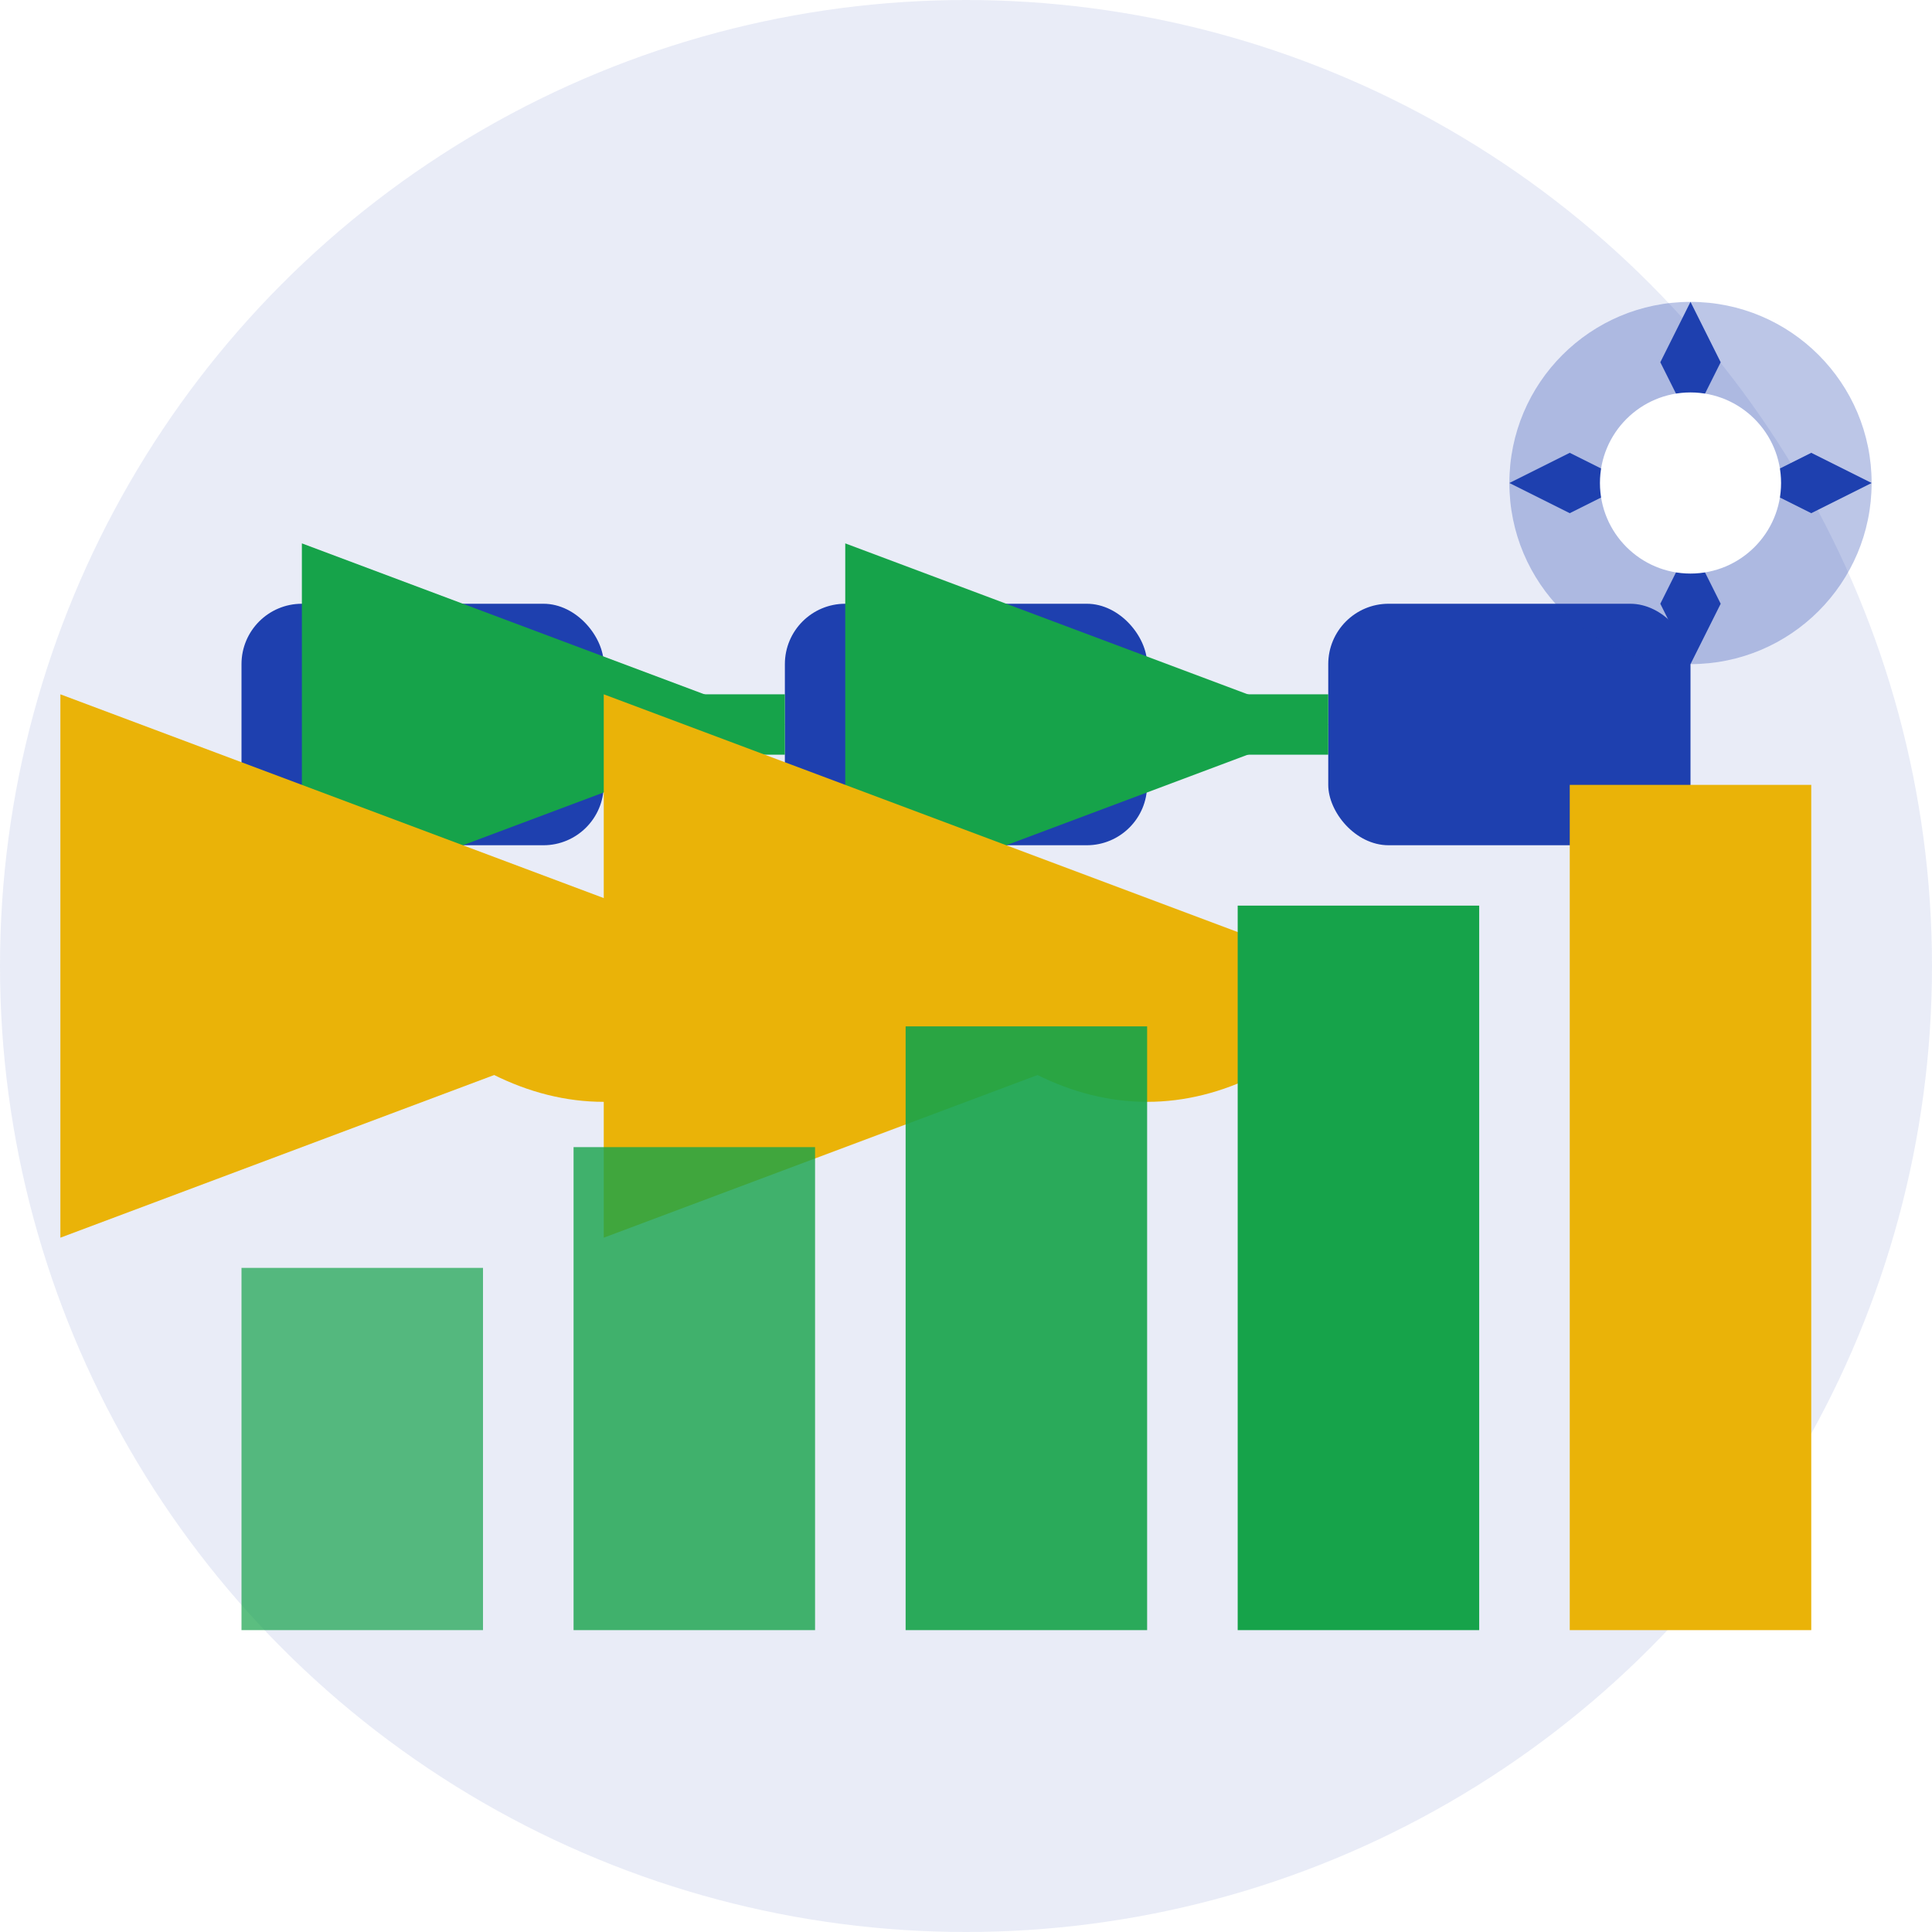
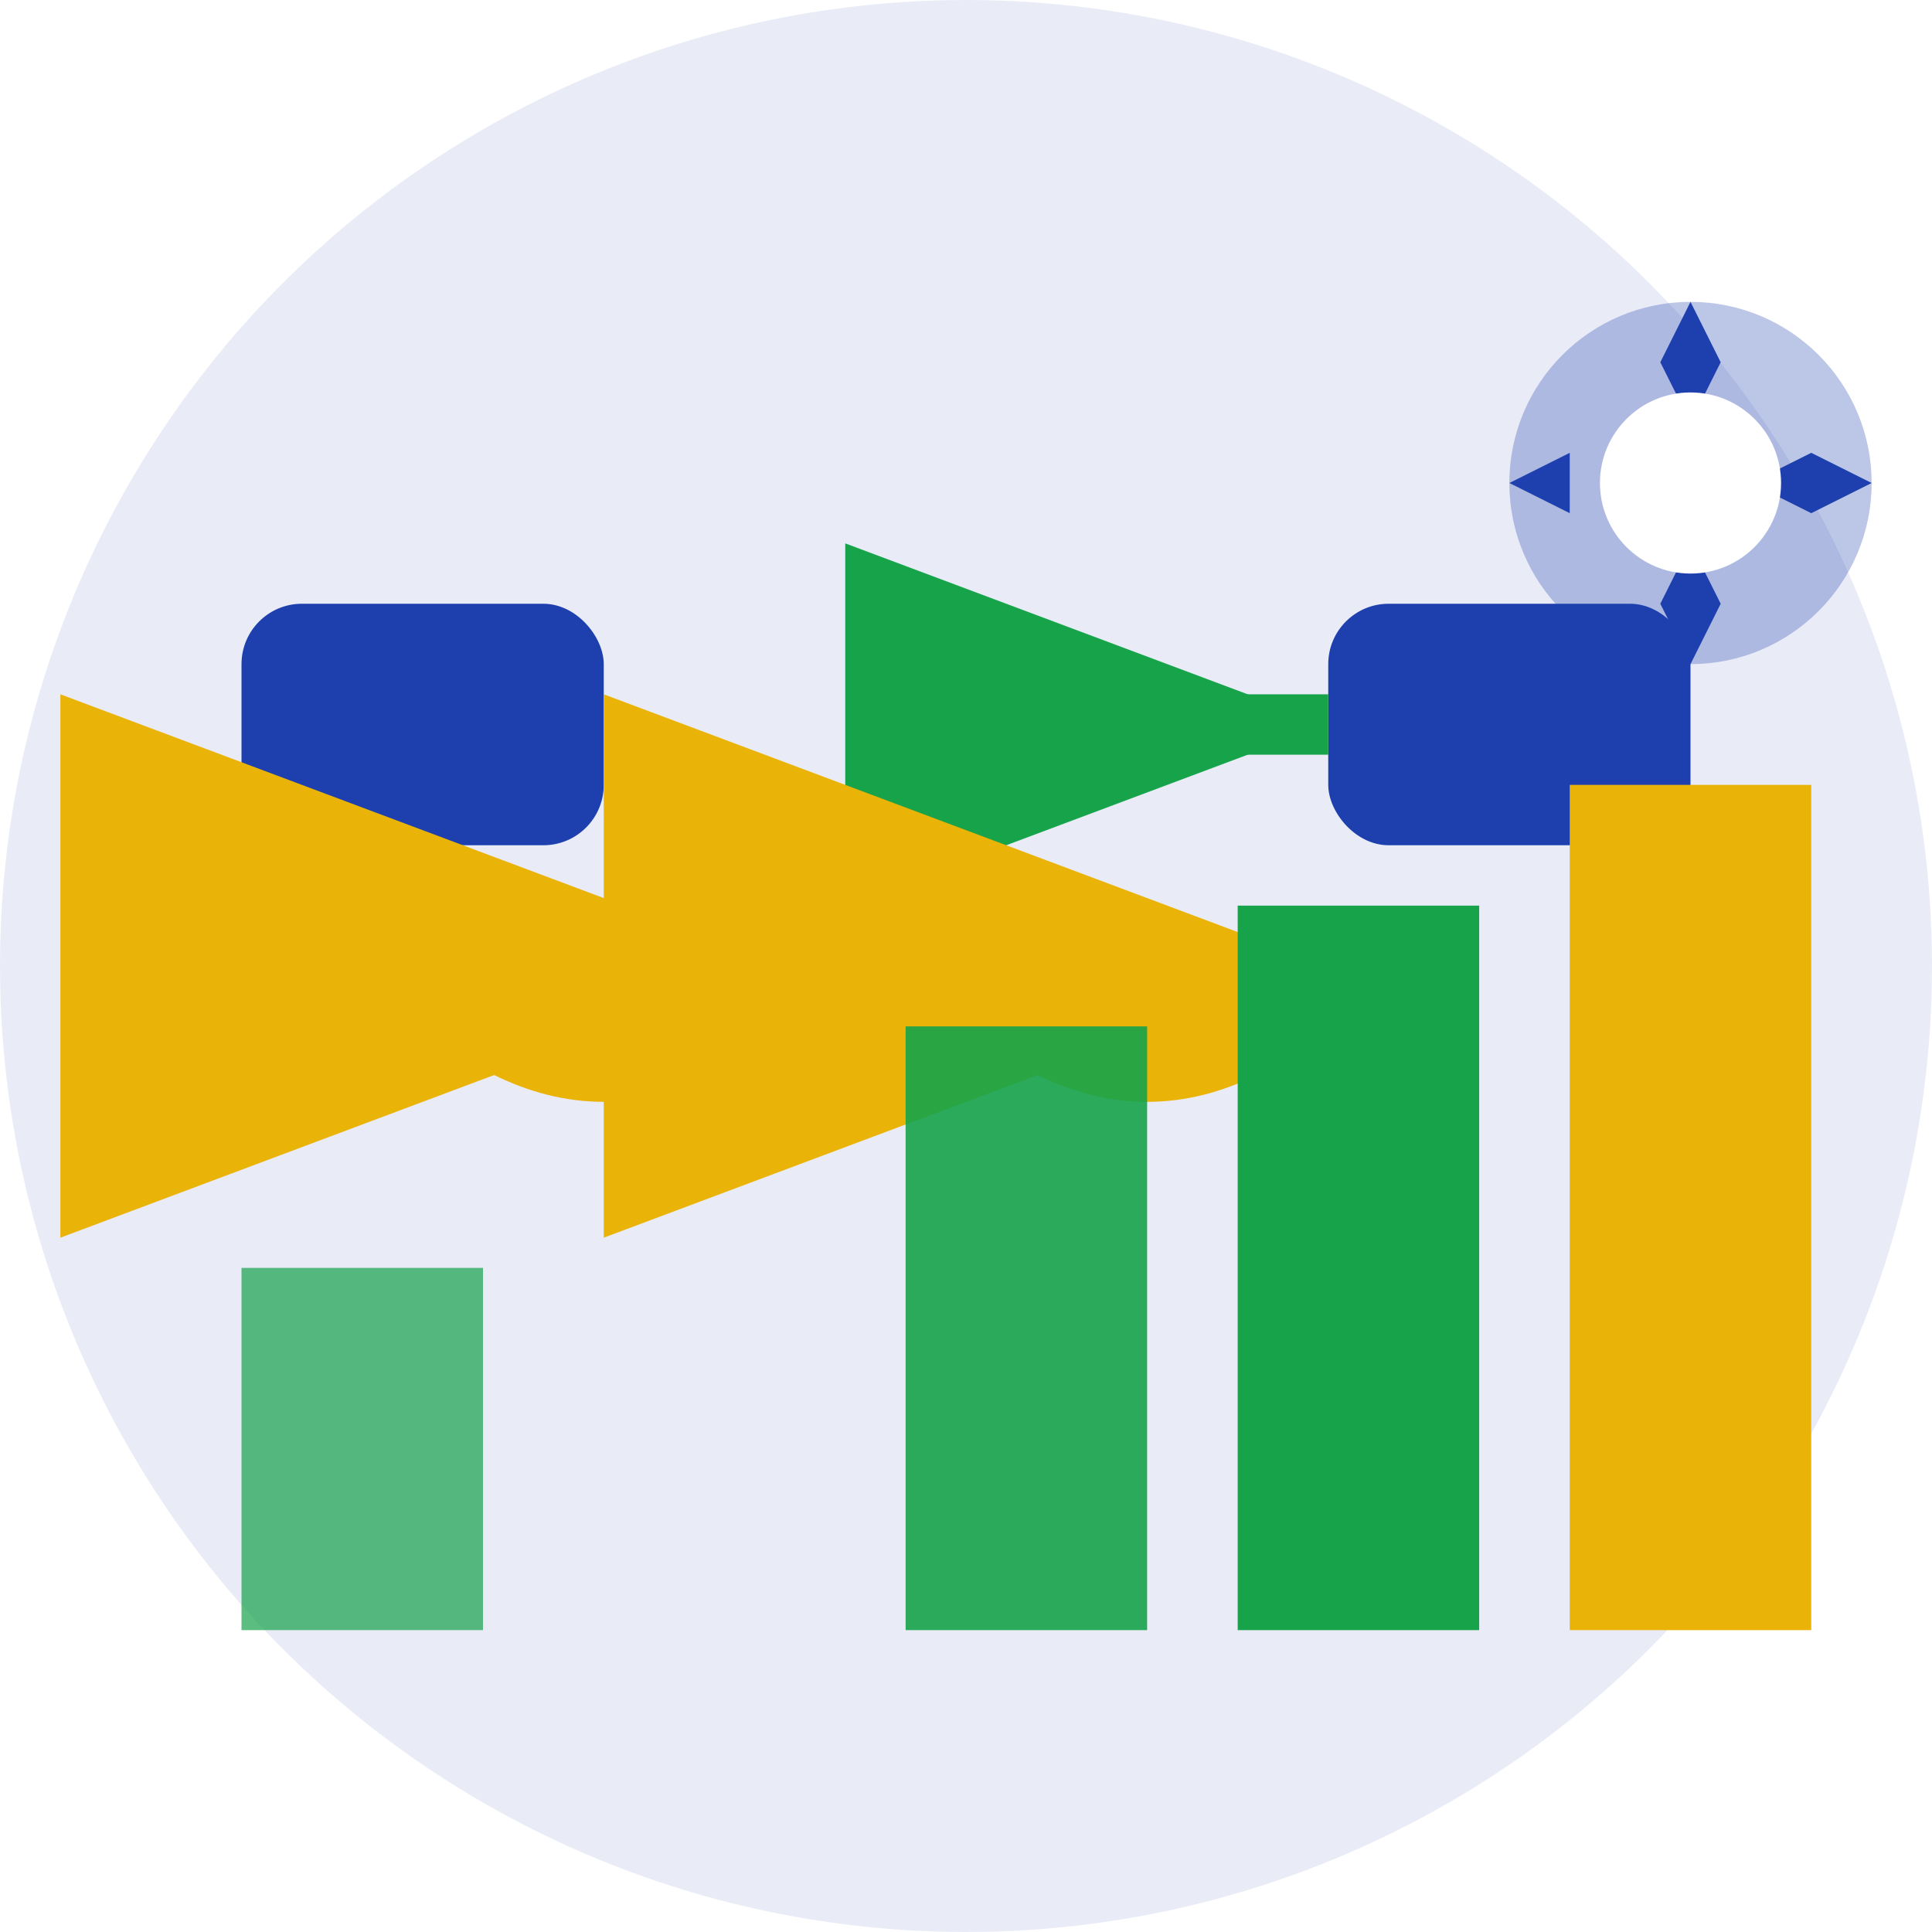
<svg xmlns="http://www.w3.org/2000/svg" width="64" height="64" viewBox="0 0 64 64" fill="none">
  <circle cx="32" cy="32" r="32" fill="#1e40af" opacity="0.1" />
  <rect x="8" y="20" width="12" height="8" rx="2" fill="#1e40af" />
-   <rect x="26" y="20" width="12" height="8" rx="2" fill="#1e40af" />
  <rect x="44" y="20" width="12" height="8" rx="2" fill="#1e40af" />
-   <path d="M20 24 L26 24" stroke="#16a34a" stroke-width="2" marker-end="url(#arrow1)" />
  <path d="M38 24 L44 24" stroke="#16a34a" stroke-width="2" marker-end="url(#arrow1)" />
  <path d="M14 32 Q20 38 26 32" stroke="#eab308" stroke-width="3" fill="none" marker-end="url(#arrow2)" />
  <path d="M32 32 Q38 38 44 32" stroke="#eab308" stroke-width="3" fill="none" marker-end="url(#arrow2)" />
  <rect x="8" y="42" width="8" height="12" fill="#16a34a" opacity="0.7" />
-   <rect x="19" y="38" width="8" height="16" fill="#16a34a" opacity="0.8" />
  <rect x="30" y="34" width="8" height="20" fill="#16a34a" opacity="0.9" />
  <rect x="41" y="30" width="8" height="24" fill="#16a34a" />
  <rect x="52" y="26" width="8" height="28" fill="#eab308" />
  <g transform="translate(48, 8)">
    <circle cx="8" cy="8" r="6" fill="#1e40af" opacity="0.3" />
-     <path d="M8 2 L9 4 L8 6 L7 4 Z M14 8 L12 9 L10 8 L12 7 Z M8 14 L7 12 L8 10 L9 12 Z M2 8 L4 7 L6 8 L4 9 Z" fill="#1e40af" />
+     <path d="M8 2 L9 4 L8 6 L7 4 Z M14 8 L12 9 L10 8 L12 7 Z M8 14 L7 12 L8 10 L9 12 Z M2 8 L4 7 L4 9 Z" fill="#1e40af" />
    <circle cx="8" cy="8" r="3" fill="#ffffff" />
  </g>
  <defs>
    <marker id="arrow1" markerWidth="8" markerHeight="6" refX="8" refY="3" orient="auto" markerUnits="strokeWidth">
      <path d="M0,0 L0,6 L8,3 z" fill="#16a34a" />
    </marker>
    <marker id="arrow2" markerWidth="8" markerHeight="6" refX="8" refY="3" orient="auto" markerUnits="strokeWidth">
      <path d="M0,0 L0,6 L8,3 z" fill="#eab308" />
    </marker>
  </defs>
</svg>